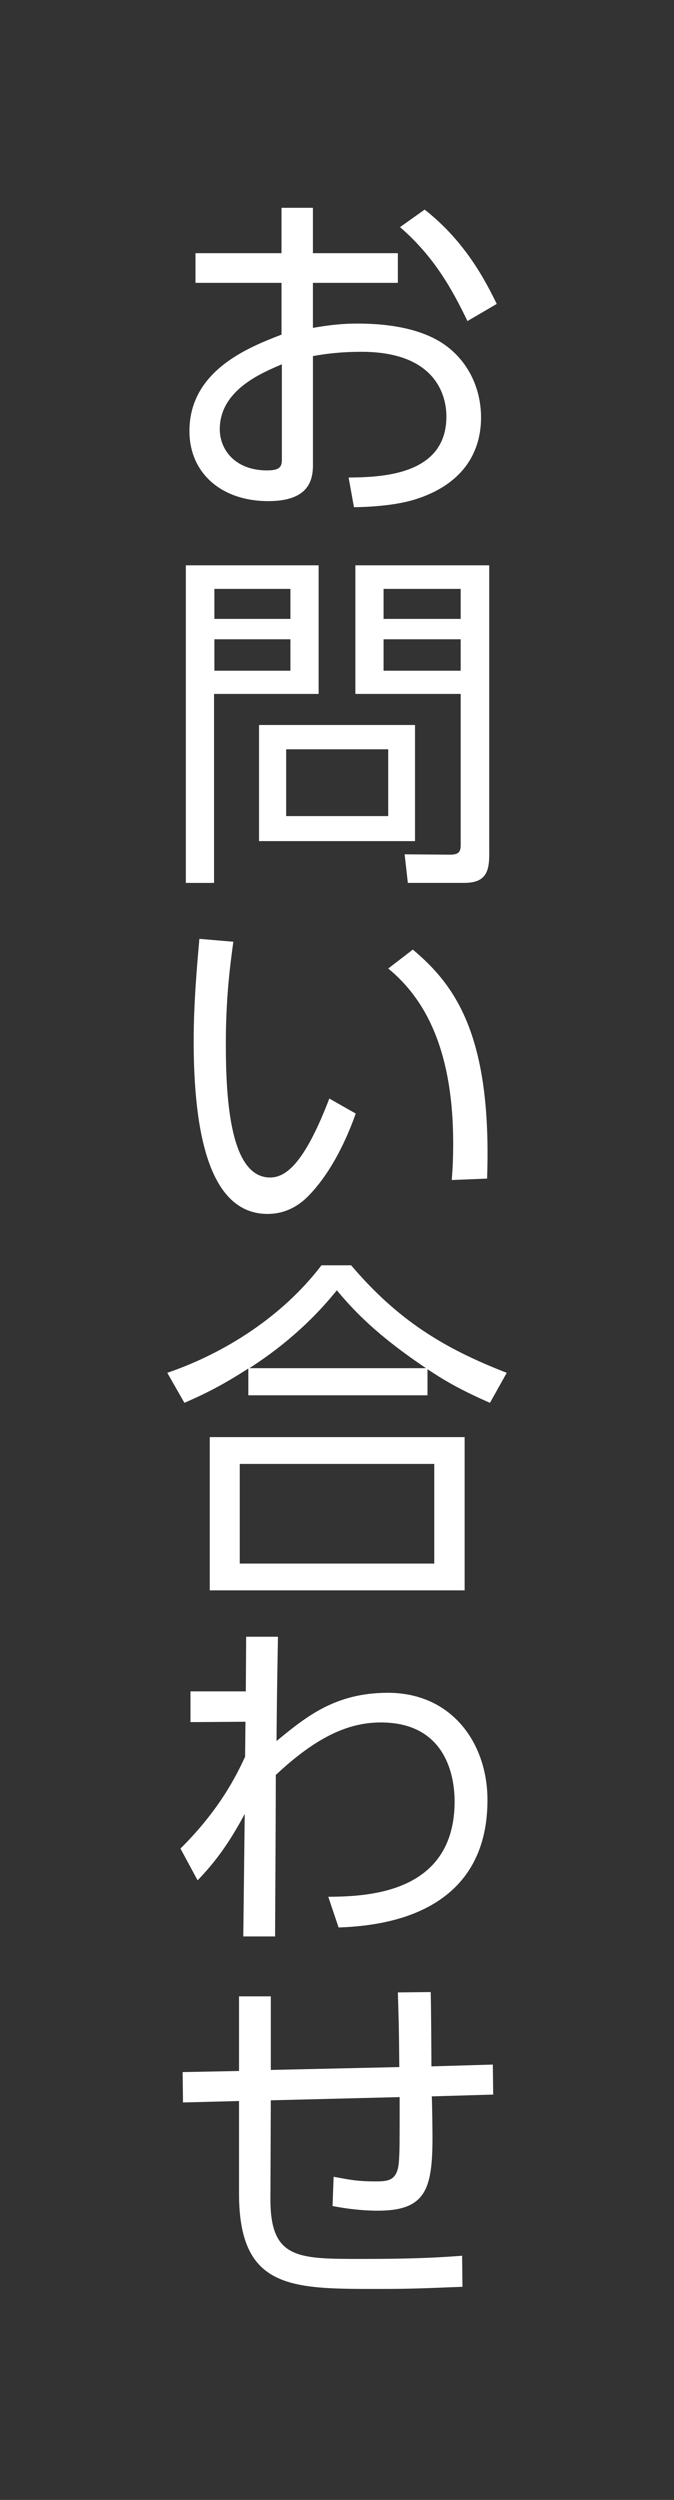
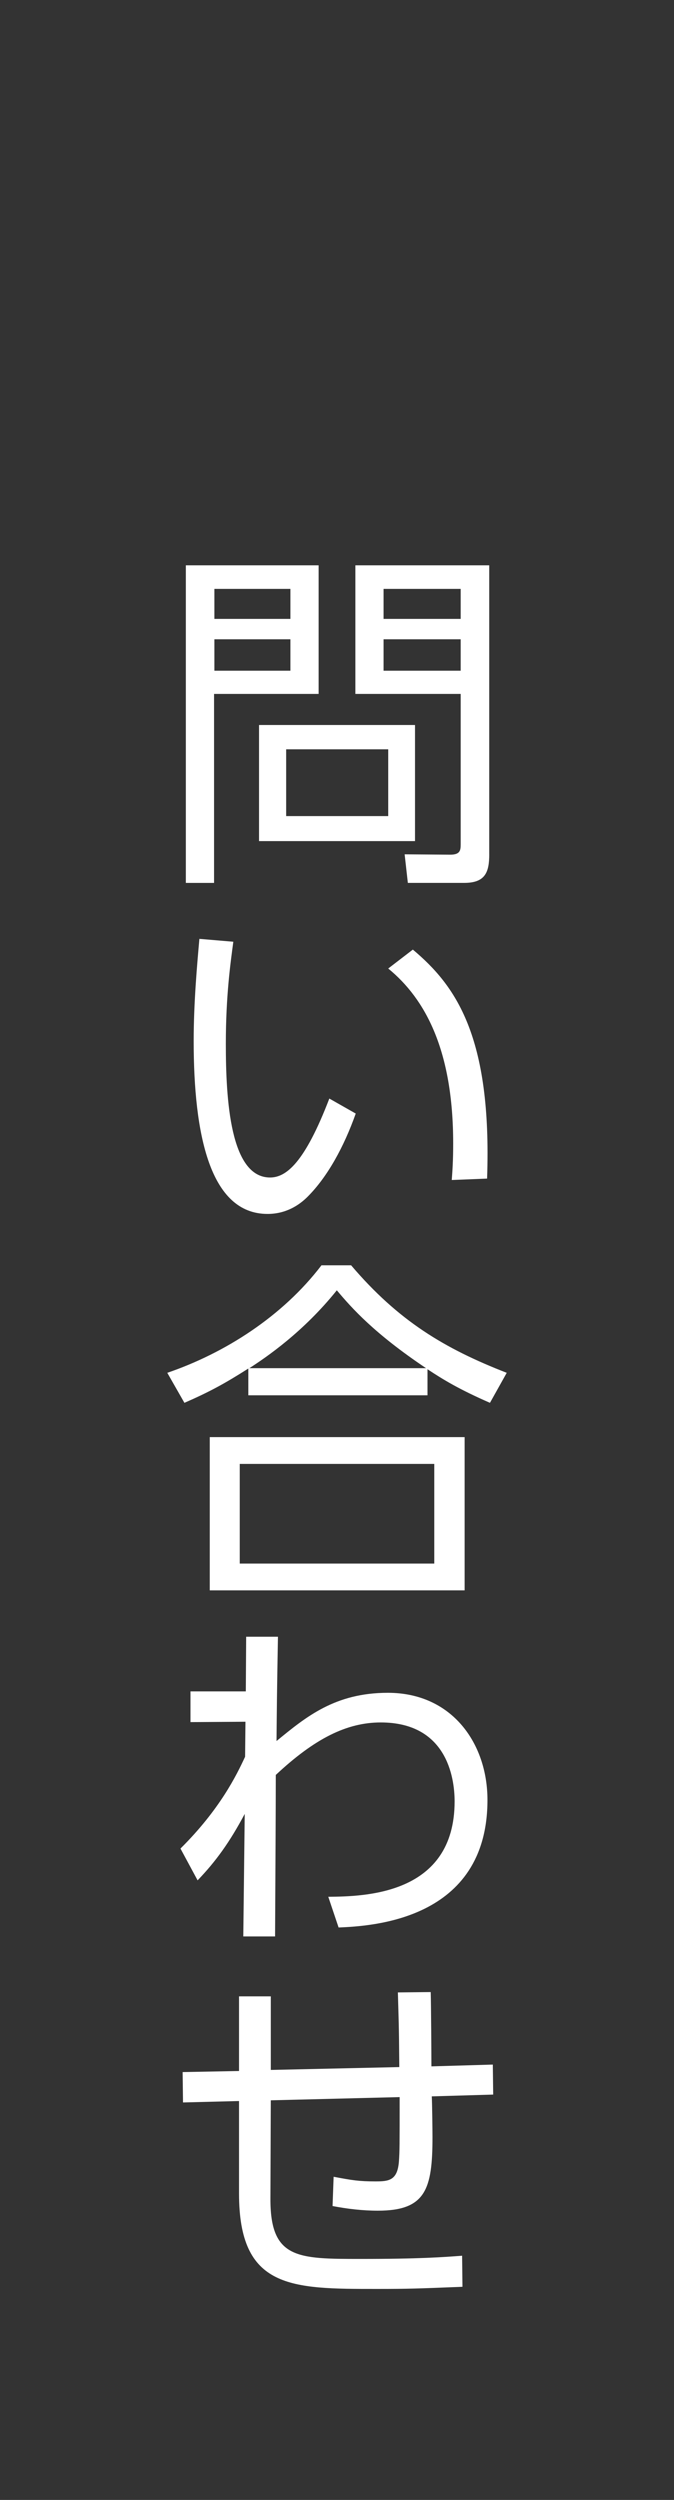
<svg xmlns="http://www.w3.org/2000/svg" version="1.1" id="レイヤー_1" x="0px" y="0px" width="34px" height="126px" viewBox="0 0 34 126" enable-background="new 0 0 34 126" xml:space="preserve">
  <rect x="0" y="0" width="34" height="126" fill="#333333" stroke="none" />
  <g>
    <g id="XMLID_753_">
-       <path id="XMLID_754_" fill="#FFFFFF" d="M15.785,16.525c0.738-0.126,1.404-0.216,2.25-0.216c1.891,0,3.439,0.36,4.466,1.117    c1.17,0.864,1.765,2.214,1.765,3.619c0,1.549-0.721,3.259-3.205,4.087c-0.738,0.252-1.854,0.414-3.205,0.432l-0.27-1.495    c1.602-0.018,4.933-0.09,4.933-3.079c0-1.134-0.611-3.259-4.285-3.259c-1.062,0-1.854,0.108-2.448,0.216v5.51    c0,0.846-0.307,1.8-2.251,1.8c-2.395,0-3.979-1.44-3.979-3.529c0-3.061,3.007-4.231,4.646-4.862v-2.61H9.861v-1.495H14.2v-2.287    h1.585v2.287h4.285v1.495h-4.285V16.525z M14.219,18.362c-1.062,0.45-3.133,1.314-3.133,3.277c0,0.99,0.738,2.071,2.395,2.071    c0.612,0,0.738-0.18,0.738-0.522V18.362z M21.421,10.565c2.07,1.621,3.079,3.619,3.637,4.753l-1.477,0.864    c-0.756-1.566-1.656-3.223-3.402-4.735L21.421,10.565z" />
      <path id="XMLID_759_" fill="#FFFFFF" d="M16.073,28.493v6.482h-5.275V44.5H9.375V28.493H16.073z M14.65,29.681h-3.835v1.513h3.835    V29.681z M14.65,32.221h-3.835v1.584h3.835V32.221z M20.935,42.393h-7.868v-5.852h7.868V42.393z M19.584,37.766h-5.149v3.367    h5.149V37.766z M24.68,43.059c0,0.9-0.198,1.44-1.261,1.44h-2.845l-0.162-1.44l2.305,0.018c0.504,0,0.522-0.234,0.522-0.522v-7.58    h-5.312v-6.482h6.752V43.059z M23.239,29.681h-3.89v1.513h3.89V29.681z M23.239,32.221h-3.89v1.584h3.89V32.221z" />
      <path id="XMLID_797_" fill="#FFFFFF" d="M11.77,47.465c-0.144,1.08-0.378,2.719-0.378,5.149c0,2.791,0.216,6.734,2.232,6.734    c0.811,0,1.747-0.738,2.989-3.979l1.332,0.756c-0.594,1.674-1.422,3.187-2.431,4.195c-0.432,0.432-1.098,0.864-2.017,0.864    c-2.917,0-3.727-4.033-3.727-8.715c0-1.962,0.18-3.925,0.288-5.149L11.77,47.465z M22.789,59.474    c0.036-0.468,0.072-1.008,0.072-1.836c0-4.699-1.404-7.292-3.277-8.823l1.242-0.954c2.143,1.801,3.997,4.339,3.745,11.542    L22.789,59.474z" />
      <path id="XMLID_800_" fill="#FFFFFF" d="M24.716,70.705c-1.566-0.685-2.359-1.17-3.151-1.693v1.314h-9.038v-1.35    c-1.188,0.756-1.945,1.17-3.224,1.729l-0.864-1.513c2.899-0.99,5.816-2.845,7.778-5.419h1.495c2.376,2.791,4.699,4.195,7.85,5.419    L24.716,70.705z M23.438,72.433v7.724H10.581v-7.724H23.438z M21.907,73.784h-9.813v5.023h9.813V73.784z M21.492,68.958    c-2.61-1.747-3.745-3.025-4.501-3.925c-1.692,2.106-3.547,3.367-4.411,3.925H21.492z" />
      <path id="XMLID_806_" fill="#FFFFFF" d="M9.609,86.797v-1.549H12.4l0.018-2.754h1.603c-0.054,3.042-0.054,3.385-0.072,5.257    c1.494-1.224,2.953-2.431,5.618-2.431c3.24,0,5.023,2.557,5.023,5.401c0,6.086-5.888,6.356-7.509,6.428l-0.521-1.548    c1.818-0.018,6.373-0.09,6.373-4.808c0-1.26-0.432-3.979-3.727-3.979c-1.711,0-3.331,0.81-5.294,2.646    c0,1.747-0.018,4.771-0.036,8.139h-1.603l0.072-6.176c-0.756,1.422-1.458,2.395-2.377,3.349l-0.864-1.602    c1.981-1.963,2.827-3.691,3.26-4.627l0.018-1.765L9.609,86.797z" />
      <path id="XMLID_811_" fill="#FFFFFF" d="M20.143,104.184c-0.019-2.305-0.036-2.431-0.072-3.763l1.656-0.018    c0.019,0.594,0.036,3.205,0.036,3.745l3.097-0.09l0.019,1.512l-3.098,0.09c0.019,0.324,0.036,1.747,0.036,2.053    c0,2.628-0.342,3.709-2.755,3.709c-0.773,0-1.53-0.09-2.286-0.234l0.054-1.476c0.937,0.18,1.297,0.234,2.106,0.234    c0.667,0,1.116-0.036,1.188-1.008c0.036-0.522,0.036-0.792,0.036-3.241l-6.5,0.162l-0.018,4.934    c-0.019,3.061,1.351,3.061,4.573,3.061c2.935,0,4.159-0.09,5.096-0.162l0.018,1.566c-2.269,0.09-2.719,0.108-4.321,0.108    c-4.321,0-6.95,0-6.95-4.807v-4.664l-2.826,0.072l-0.019-1.531l2.845-0.054v-3.763h1.603v3.709L20.143,104.184z" />
    </g>
  </g>
</svg>